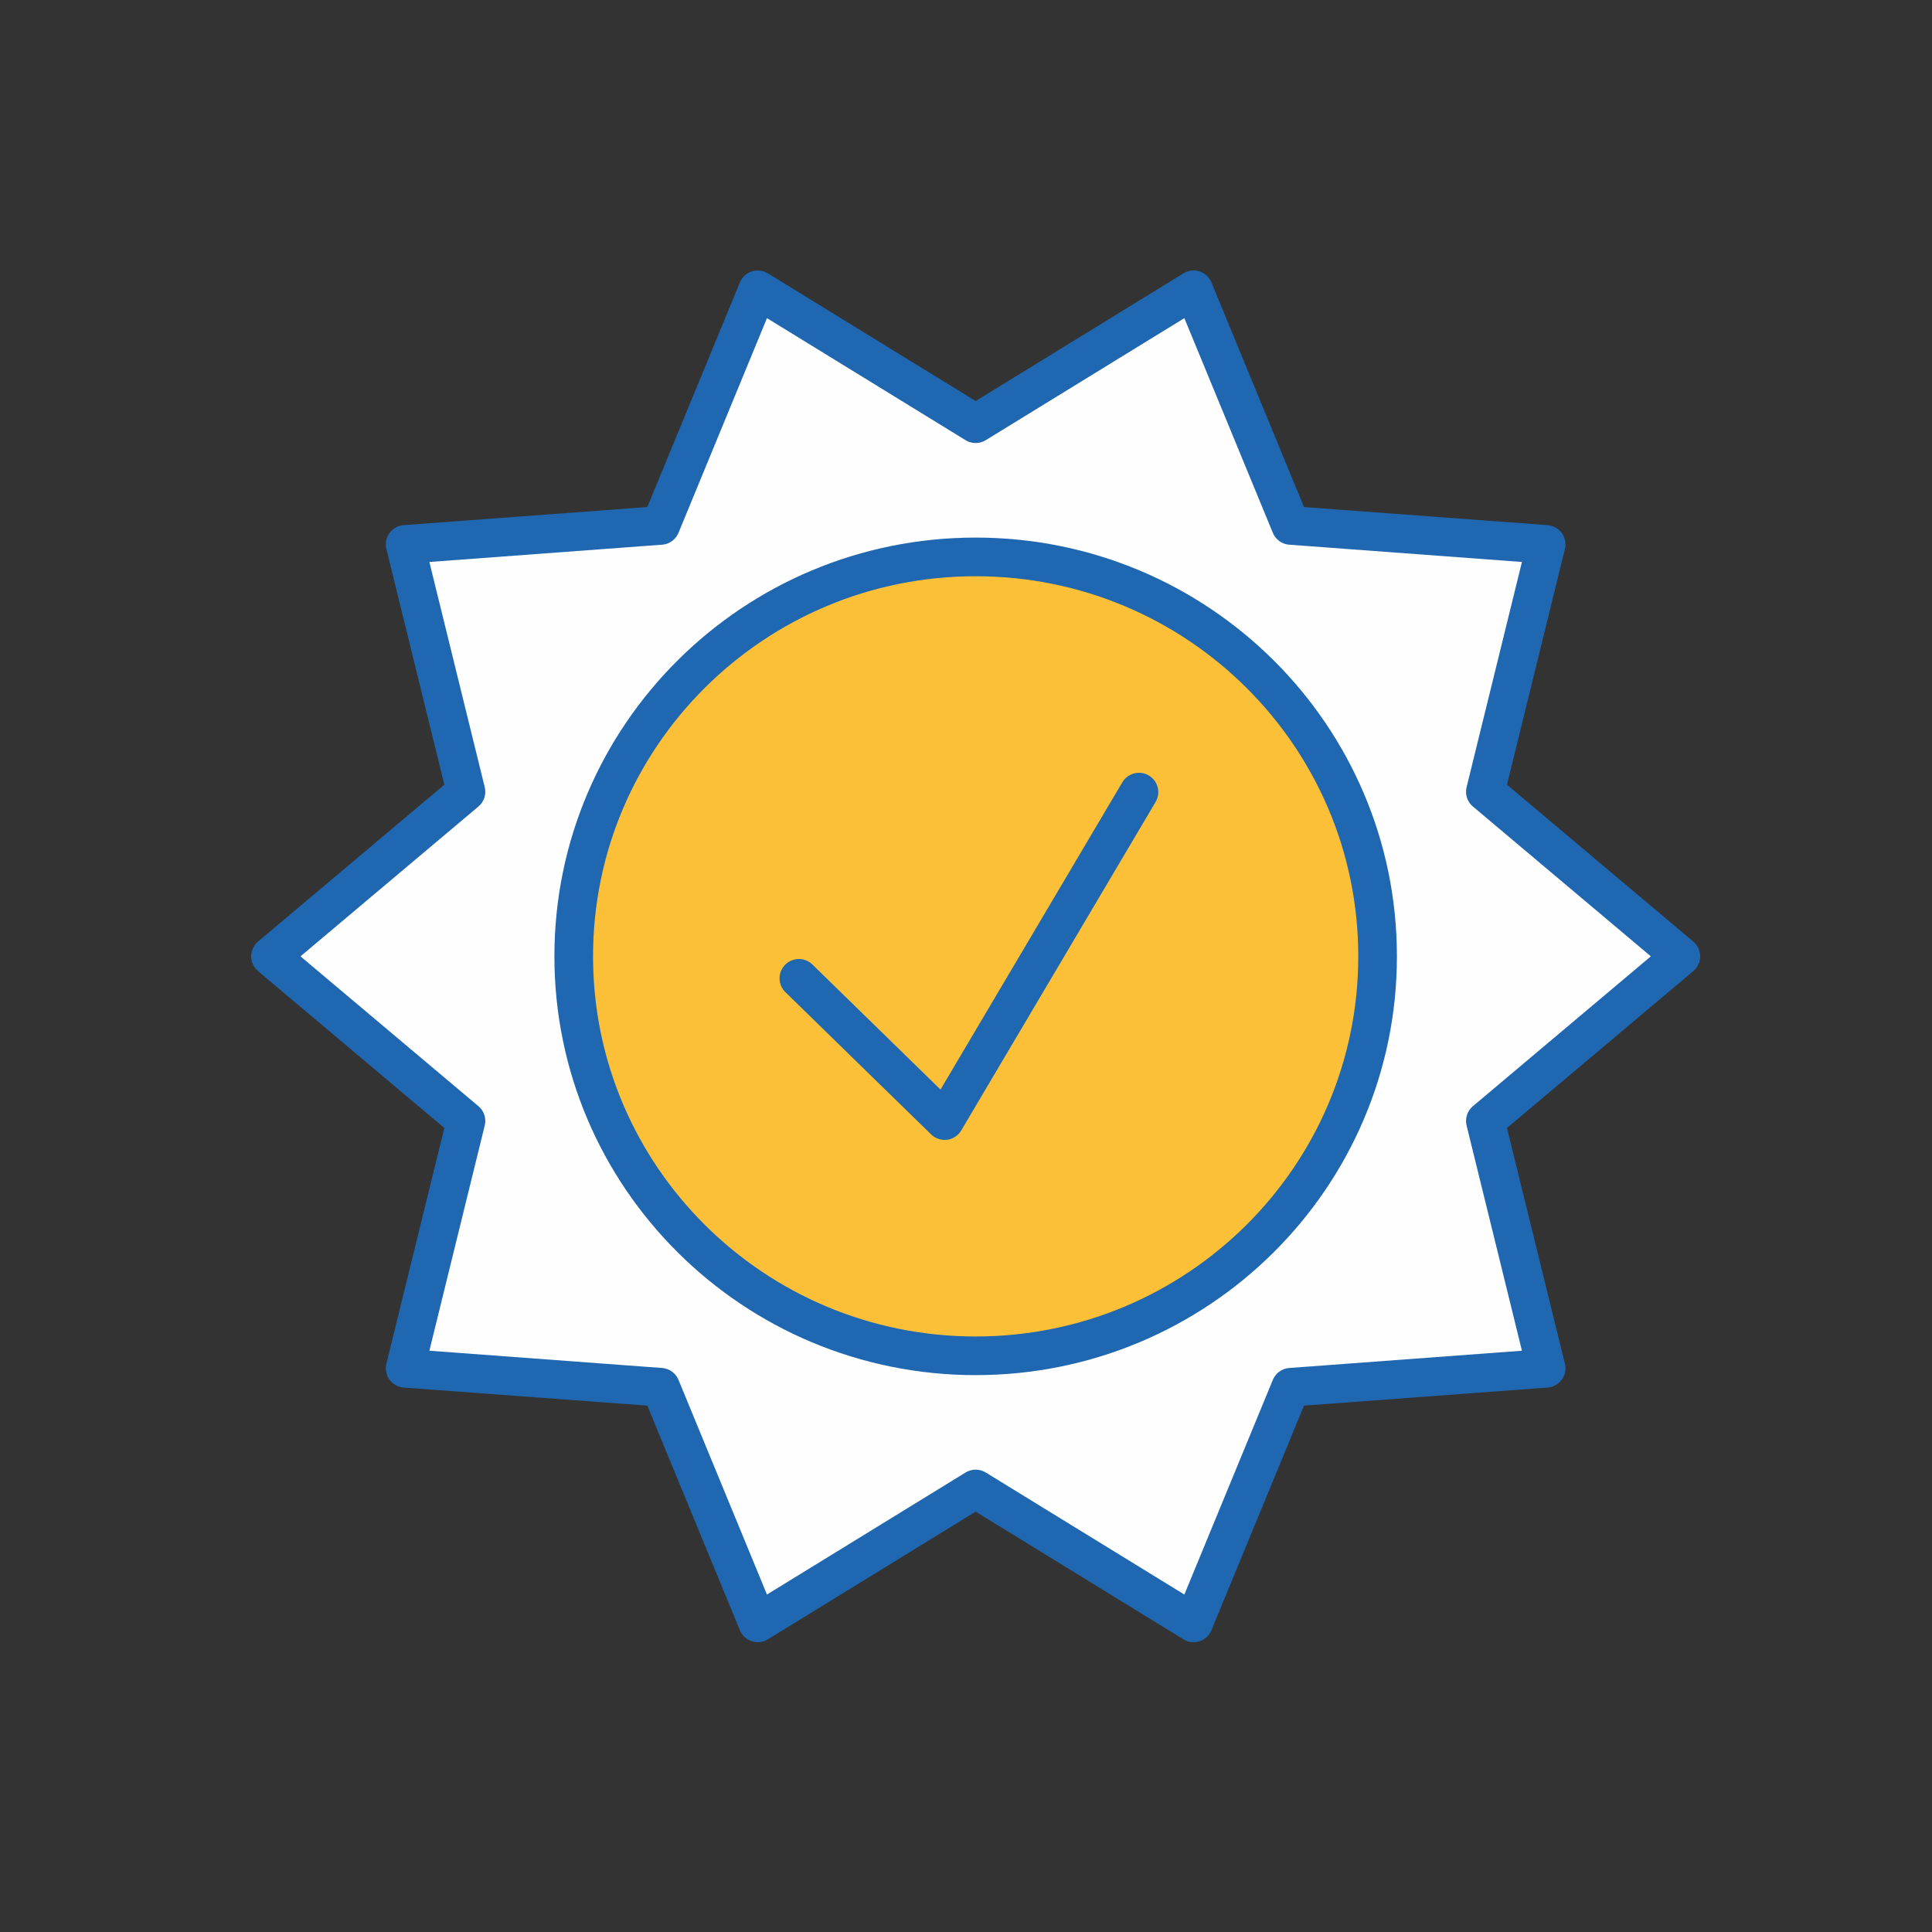
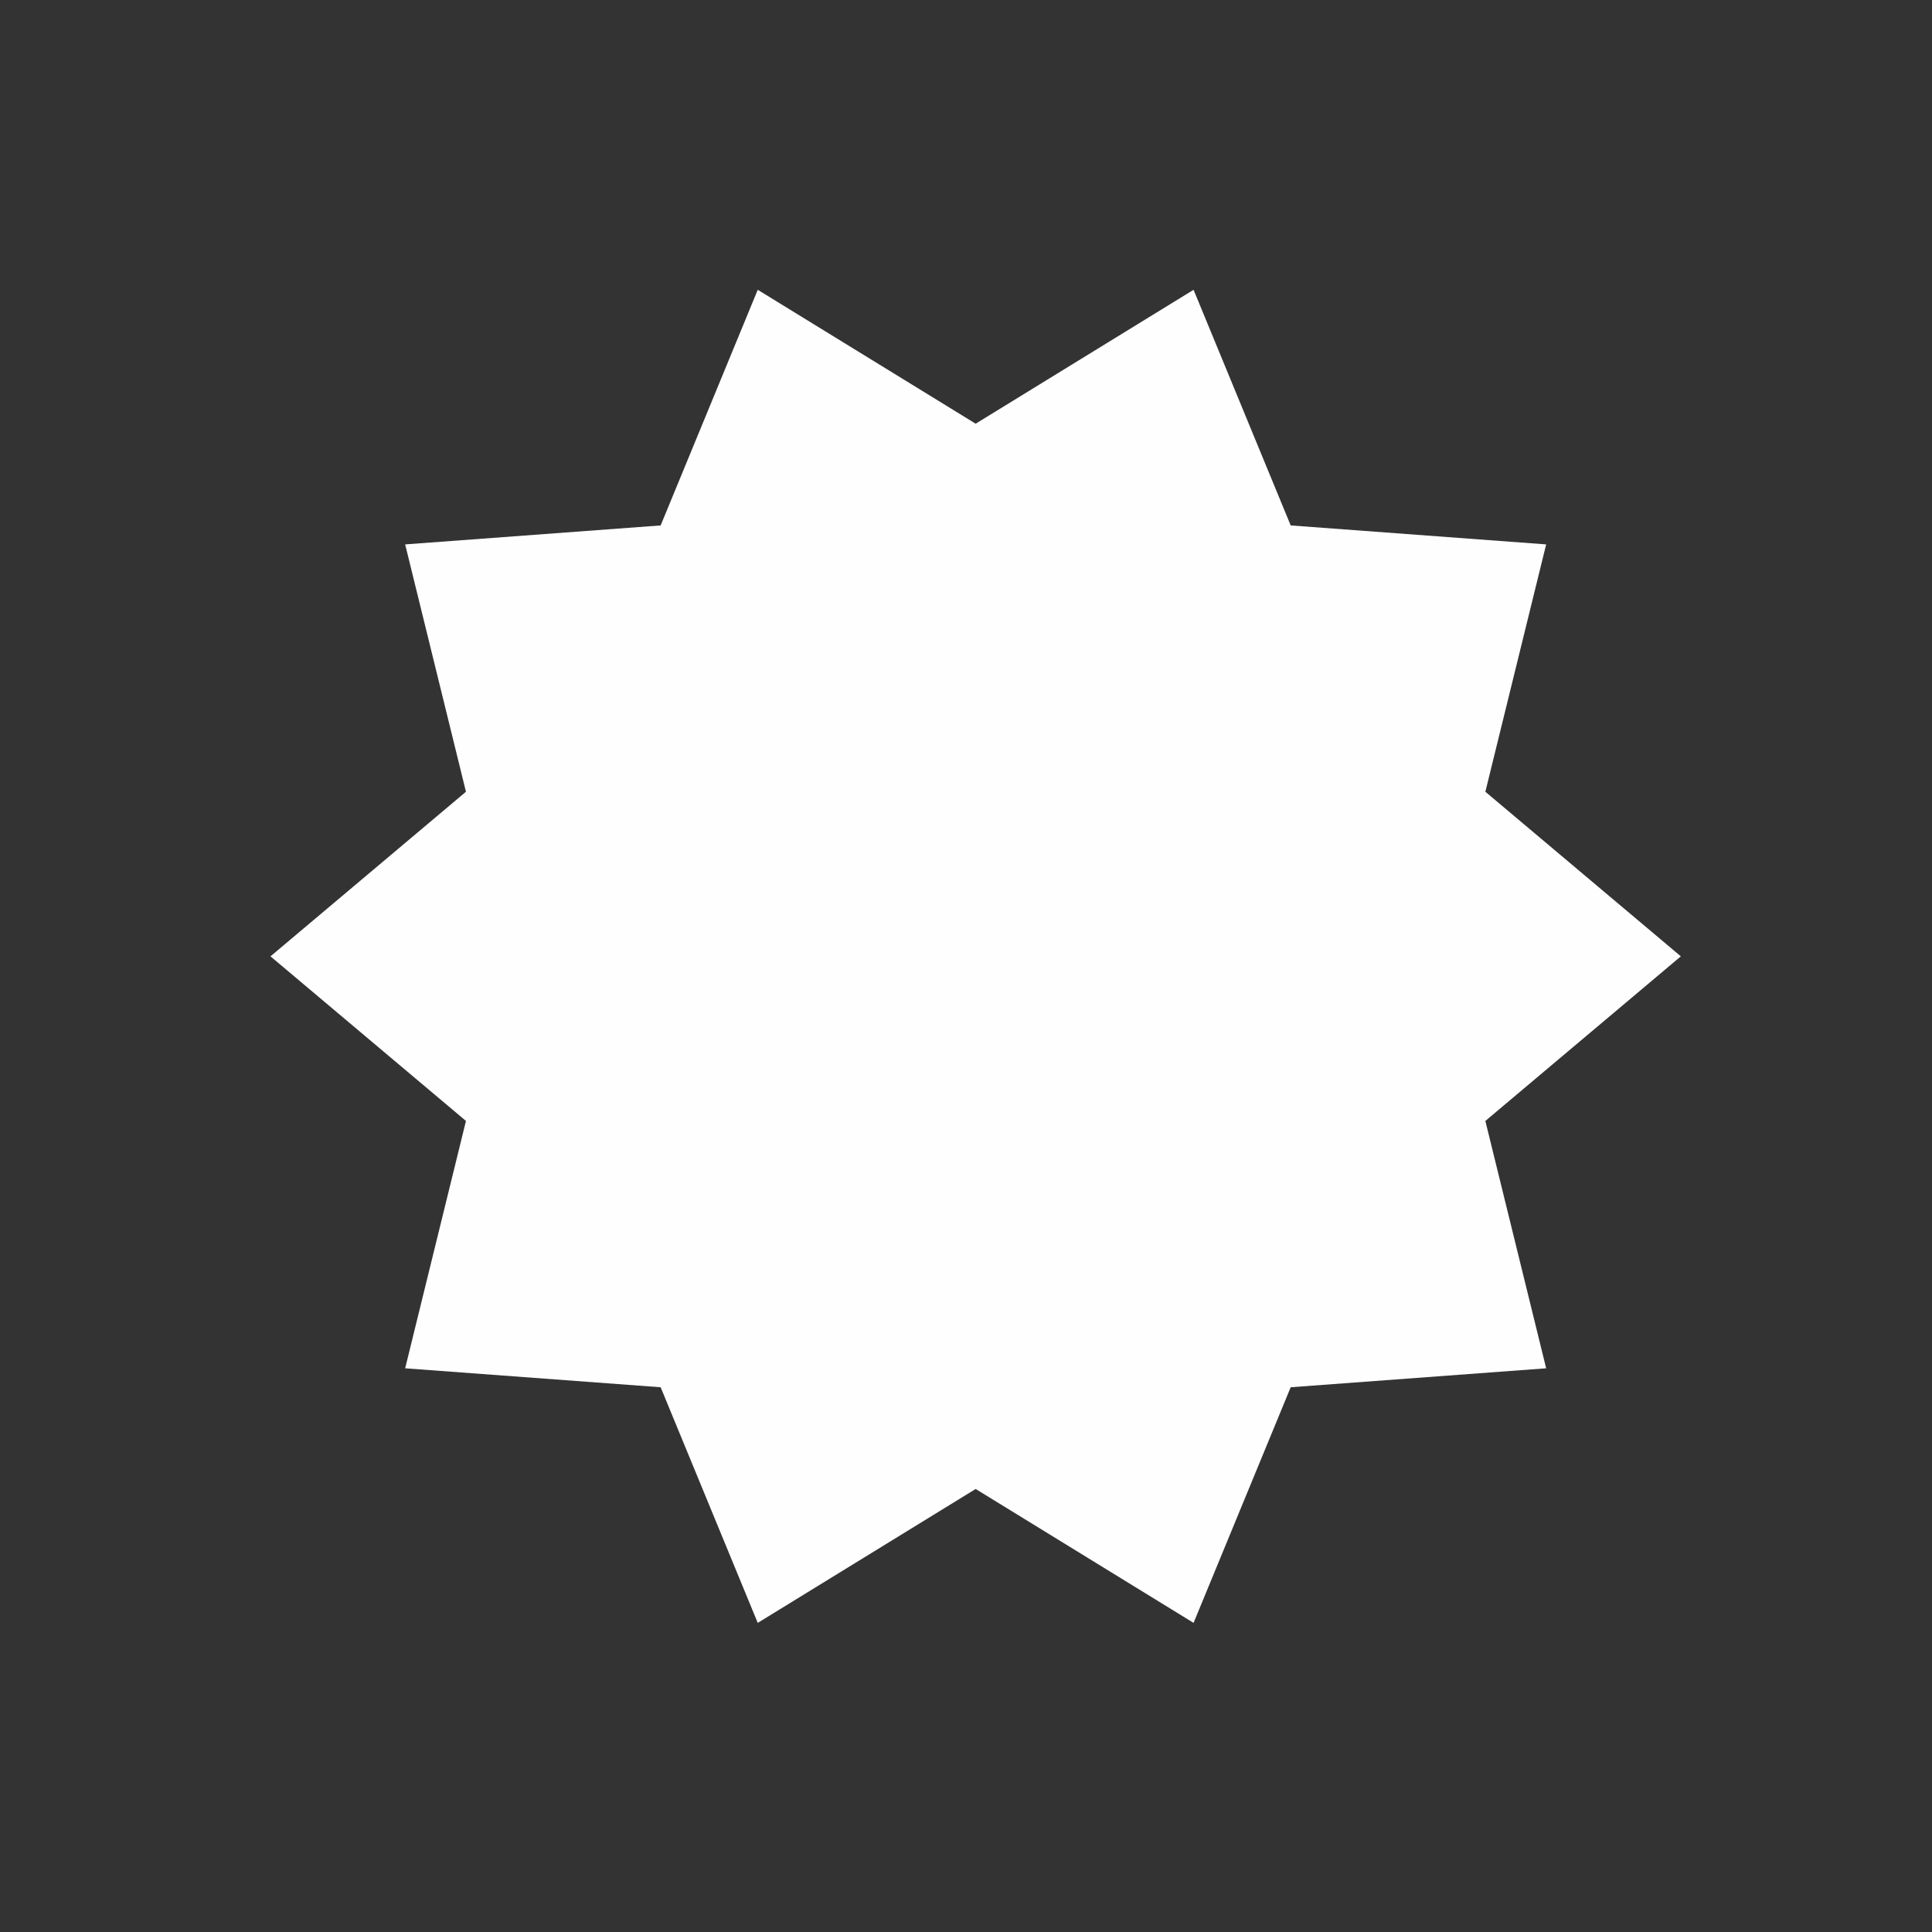
<svg xmlns="http://www.w3.org/2000/svg" width="100px" height="100px" viewBox="0 0 100 100" version="1.1">
  <rect x="0" y="0" width="100" height="100" fill="#333333" stroke="none" />
  <title>icon_soundness</title>
  <g id="icon_soundness" stroke="none" stroke-width="1" fill="none" fill-rule="evenodd">
    <g id="Group-11" transform="translate(14, 15)">
      <polygon id="Fill-1" fill="#FEFEFE" points="36.5 6.931 47.779 0 52.806 12.196 66.029 13.178 62.882 25.981 73 34.5 62.882 43.02 66.029 55.823 52.806 56.804 47.779 69 36.5 62.069 25.221 69 20.195 56.804 6.971 55.823 10.118 43.02 0 34.5 10.118 25.981 6.971 13.178 20.195 12.196 25.221 0" />
      <g id="Group-10">
-         <polygon id="Stroke-2" stroke="#1F67B0" stroke-width="2" stroke-linejoin="round" points="36.5 6.931 47.779 0 52.806 12.196 66.029 13.178 62.882 25.981 73 34.5 62.882 43.02 66.029 55.823 52.806 56.804 47.779 69 36.5 62.069 25.221 69 20.195 56.804 6.971 55.823 10.118 43.02 0 34.5 10.118 25.981 6.971 13.178 20.195 12.196 25.221 0" />
-         <path d="M57.304,34.5 C57.304,45.919 47.989,55.176 36.5,55.176 C25.011,55.176 15.696,45.919 15.696,34.5 C15.696,23.081 25.011,13.825 36.5,13.825 C47.989,13.825 57.304,23.081 57.304,34.5" id="Fill-4" fill="#FBC037" />
-         <path d="M57.304,34.5 C57.304,45.919 47.989,55.176 36.5,55.176 C25.011,55.176 15.696,45.919 15.696,34.5 C15.696,23.081 25.011,13.825 36.5,13.825 C47.989,13.825 57.304,23.081 57.304,34.5 Z" id="Stroke-6" stroke="#1F67B0" stroke-width="2" stroke-linecap="round" stroke-linejoin="round" />
-         <polyline id="Stroke-8" stroke="#1F67B0" stroke-width="2" stroke-linecap="round" stroke-linejoin="round" points="27.35 35.638 34.893 43.001 44.953 26" />
-       </g>
+         </g>
    </g>
  </g>
</svg>